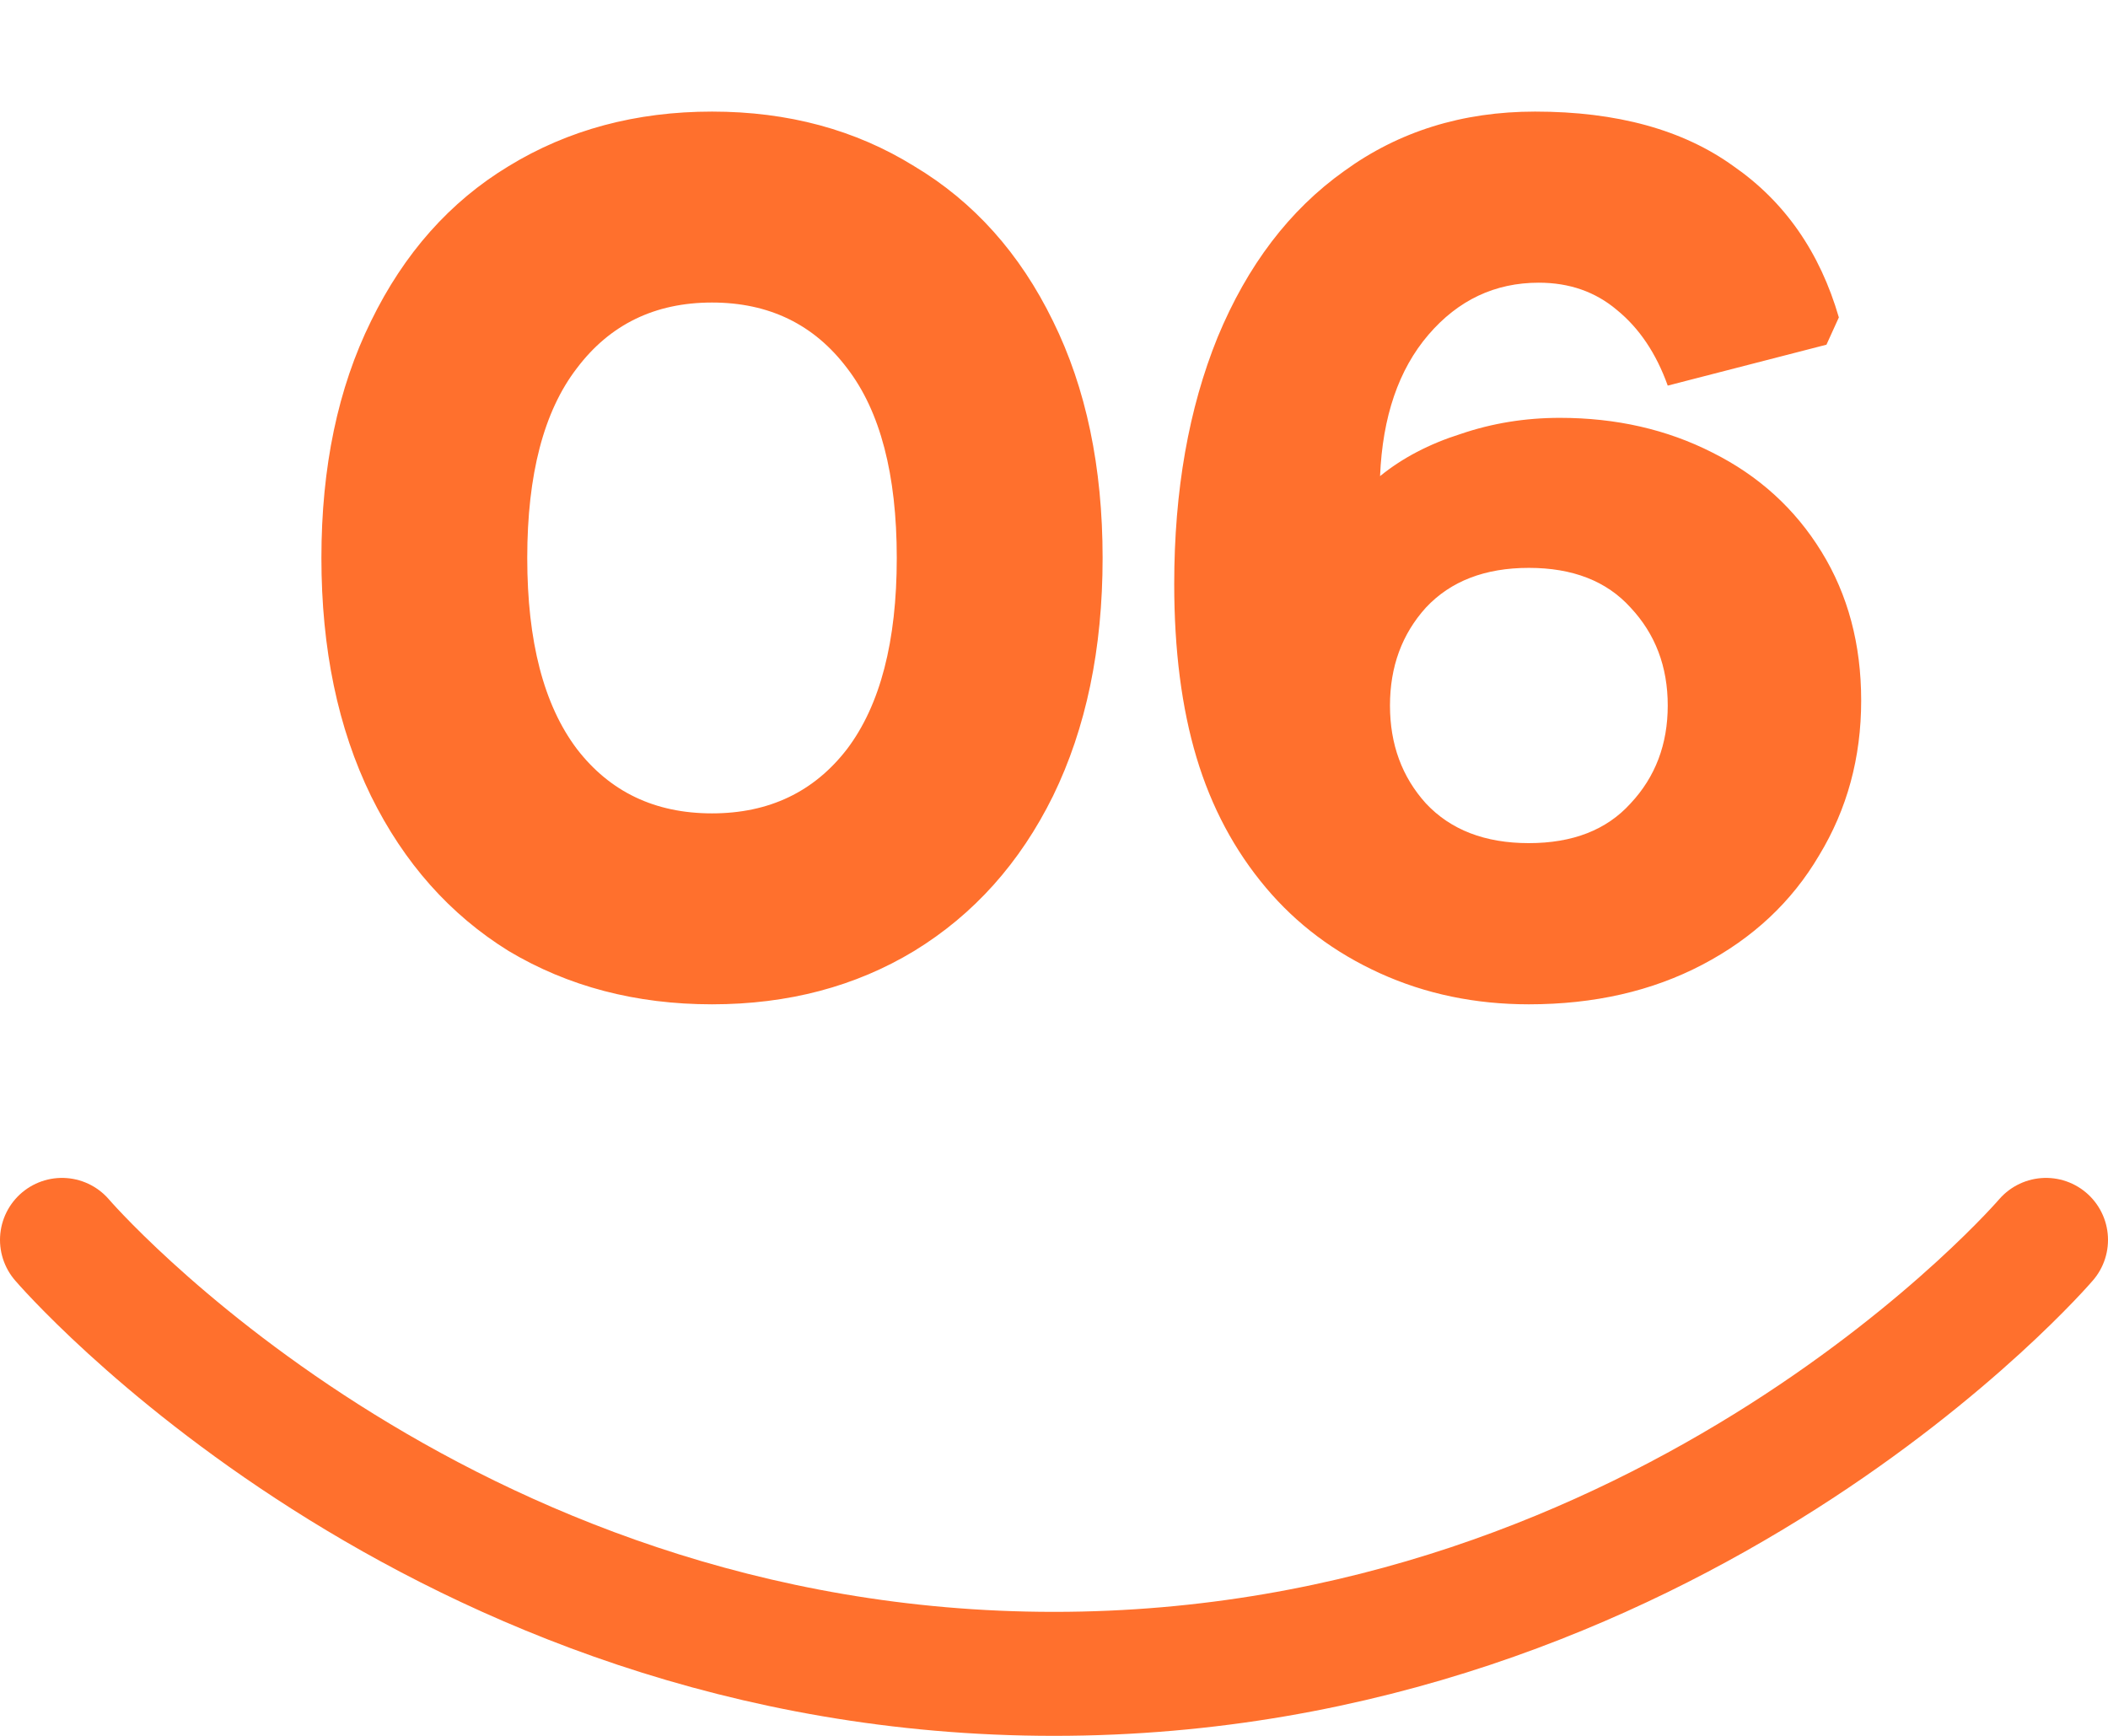
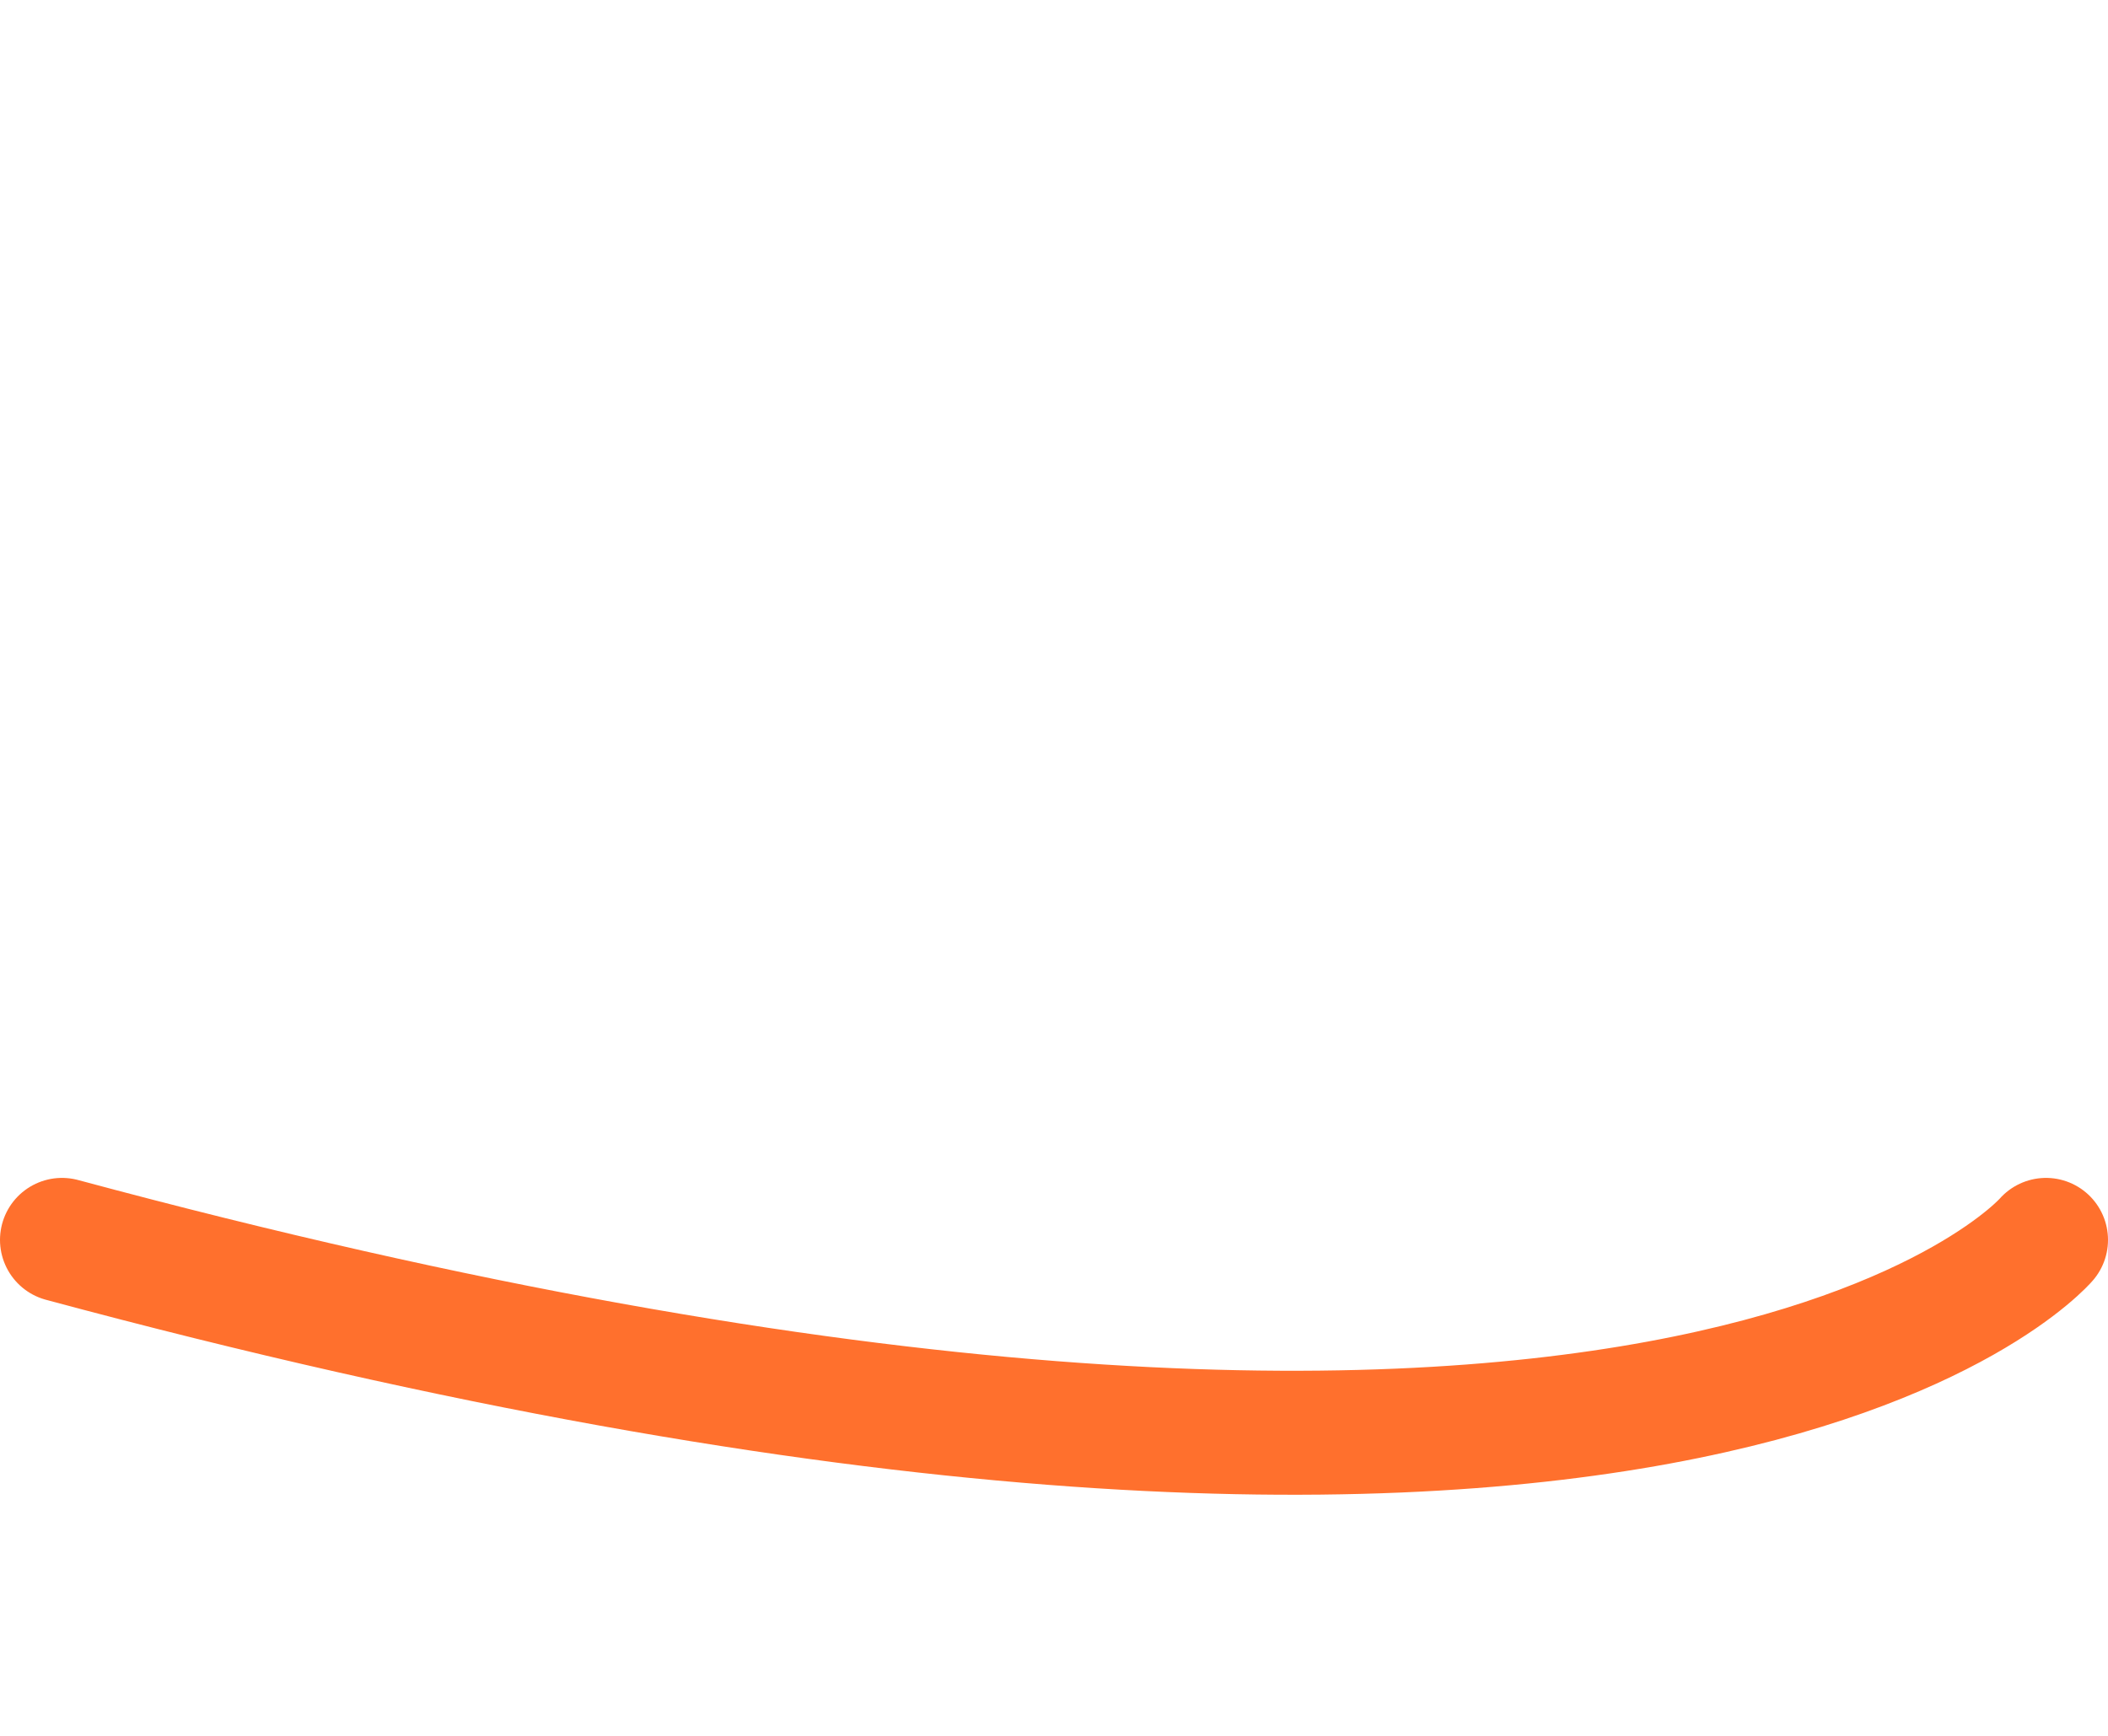
<svg xmlns="http://www.w3.org/2000/svg" width="34" height="28" viewBox="0 0 34 28" fill="none">
-   <path d="M11.484 16.2C10.257 16.2 9.164 15.913 8.204 15.34C7.257 14.753 6.517 13.92 5.984 12.84C5.451 11.747 5.184 10.467 5.184 9C5.184 7.533 5.451 6.26 5.984 5.18C6.517 4.087 7.257 3.253 8.204 2.68C9.164 2.093 10.257 1.8 11.484 1.8C12.711 1.8 13.797 2.093 14.744 2.68C15.704 3.253 16.451 4.087 16.984 5.18C17.517 6.26 17.784 7.533 17.784 9C17.784 10.467 17.517 11.747 16.984 12.84C16.451 13.92 15.704 14.753 14.744 15.34C13.797 15.913 12.711 16.2 11.484 16.2ZM11.484 13.12C12.404 13.12 13.131 12.773 13.664 12.08C14.197 11.373 14.464 10.347 14.464 9C14.464 7.653 14.197 6.633 13.664 5.94C13.131 5.233 12.404 4.88 11.484 4.88C10.564 4.88 9.837 5.233 9.304 5.94C8.771 6.633 8.504 7.653 8.504 9C8.504 10.347 8.771 11.373 9.304 12.08C9.837 12.773 10.564 13.12 11.484 13.12ZM24.659 16.2C23.793 16.2 22.993 16.033 22.259 15.7C21.526 15.367 20.913 14.907 20.419 14.32C19.913 13.72 19.539 13.02 19.299 12.22C19.059 11.42 18.939 10.487 18.939 9.42C18.939 7.913 19.173 6.587 19.639 5.44C20.119 4.28 20.799 3.387 21.679 2.76C22.559 2.12 23.586 1.8 24.759 1.8C26.079 1.8 27.146 2.093 27.959 2.68C28.786 3.253 29.353 4.067 29.659 5.12L29.459 5.56L26.899 6.22C26.713 5.7 26.439 5.293 26.079 5C25.733 4.707 25.313 4.56 24.819 4.56C24.113 4.56 23.519 4.84 23.039 5.4C22.559 5.96 22.299 6.72 22.259 7.68C22.619 7.387 23.053 7.16 23.559 7C24.066 6.827 24.599 6.74 25.159 6.74C26.066 6.74 26.886 6.927 27.619 7.3C28.366 7.673 28.953 8.207 29.379 8.9C29.806 9.593 30.019 10.393 30.019 11.3C30.019 12.22 29.793 13.053 29.339 13.8C28.899 14.547 28.273 15.133 27.459 15.56C26.646 15.987 25.713 16.2 24.659 16.2ZM24.659 13.6C25.366 13.6 25.913 13.387 26.299 12.96C26.699 12.533 26.899 12.007 26.899 11.38C26.899 10.753 26.699 10.227 26.299 9.8C25.913 9.373 25.366 9.16 24.659 9.16C23.953 9.16 23.399 9.373 22.999 9.8C22.613 10.227 22.419 10.753 22.419 11.38C22.419 12.007 22.613 12.533 22.999 12.96C23.399 13.387 23.953 13.6 24.659 13.6Z" fill="#FF702D" />
-   <path d="M1 20C1 20 7 27 17 27C27 27 33 20 33 20" stroke="#FF702D" stroke-width="2" stroke-linecap="round" />
+   <path d="M1 20C27 27 33 20 33 20" stroke="#FF702D" stroke-width="2" stroke-linecap="round" />
</svg>